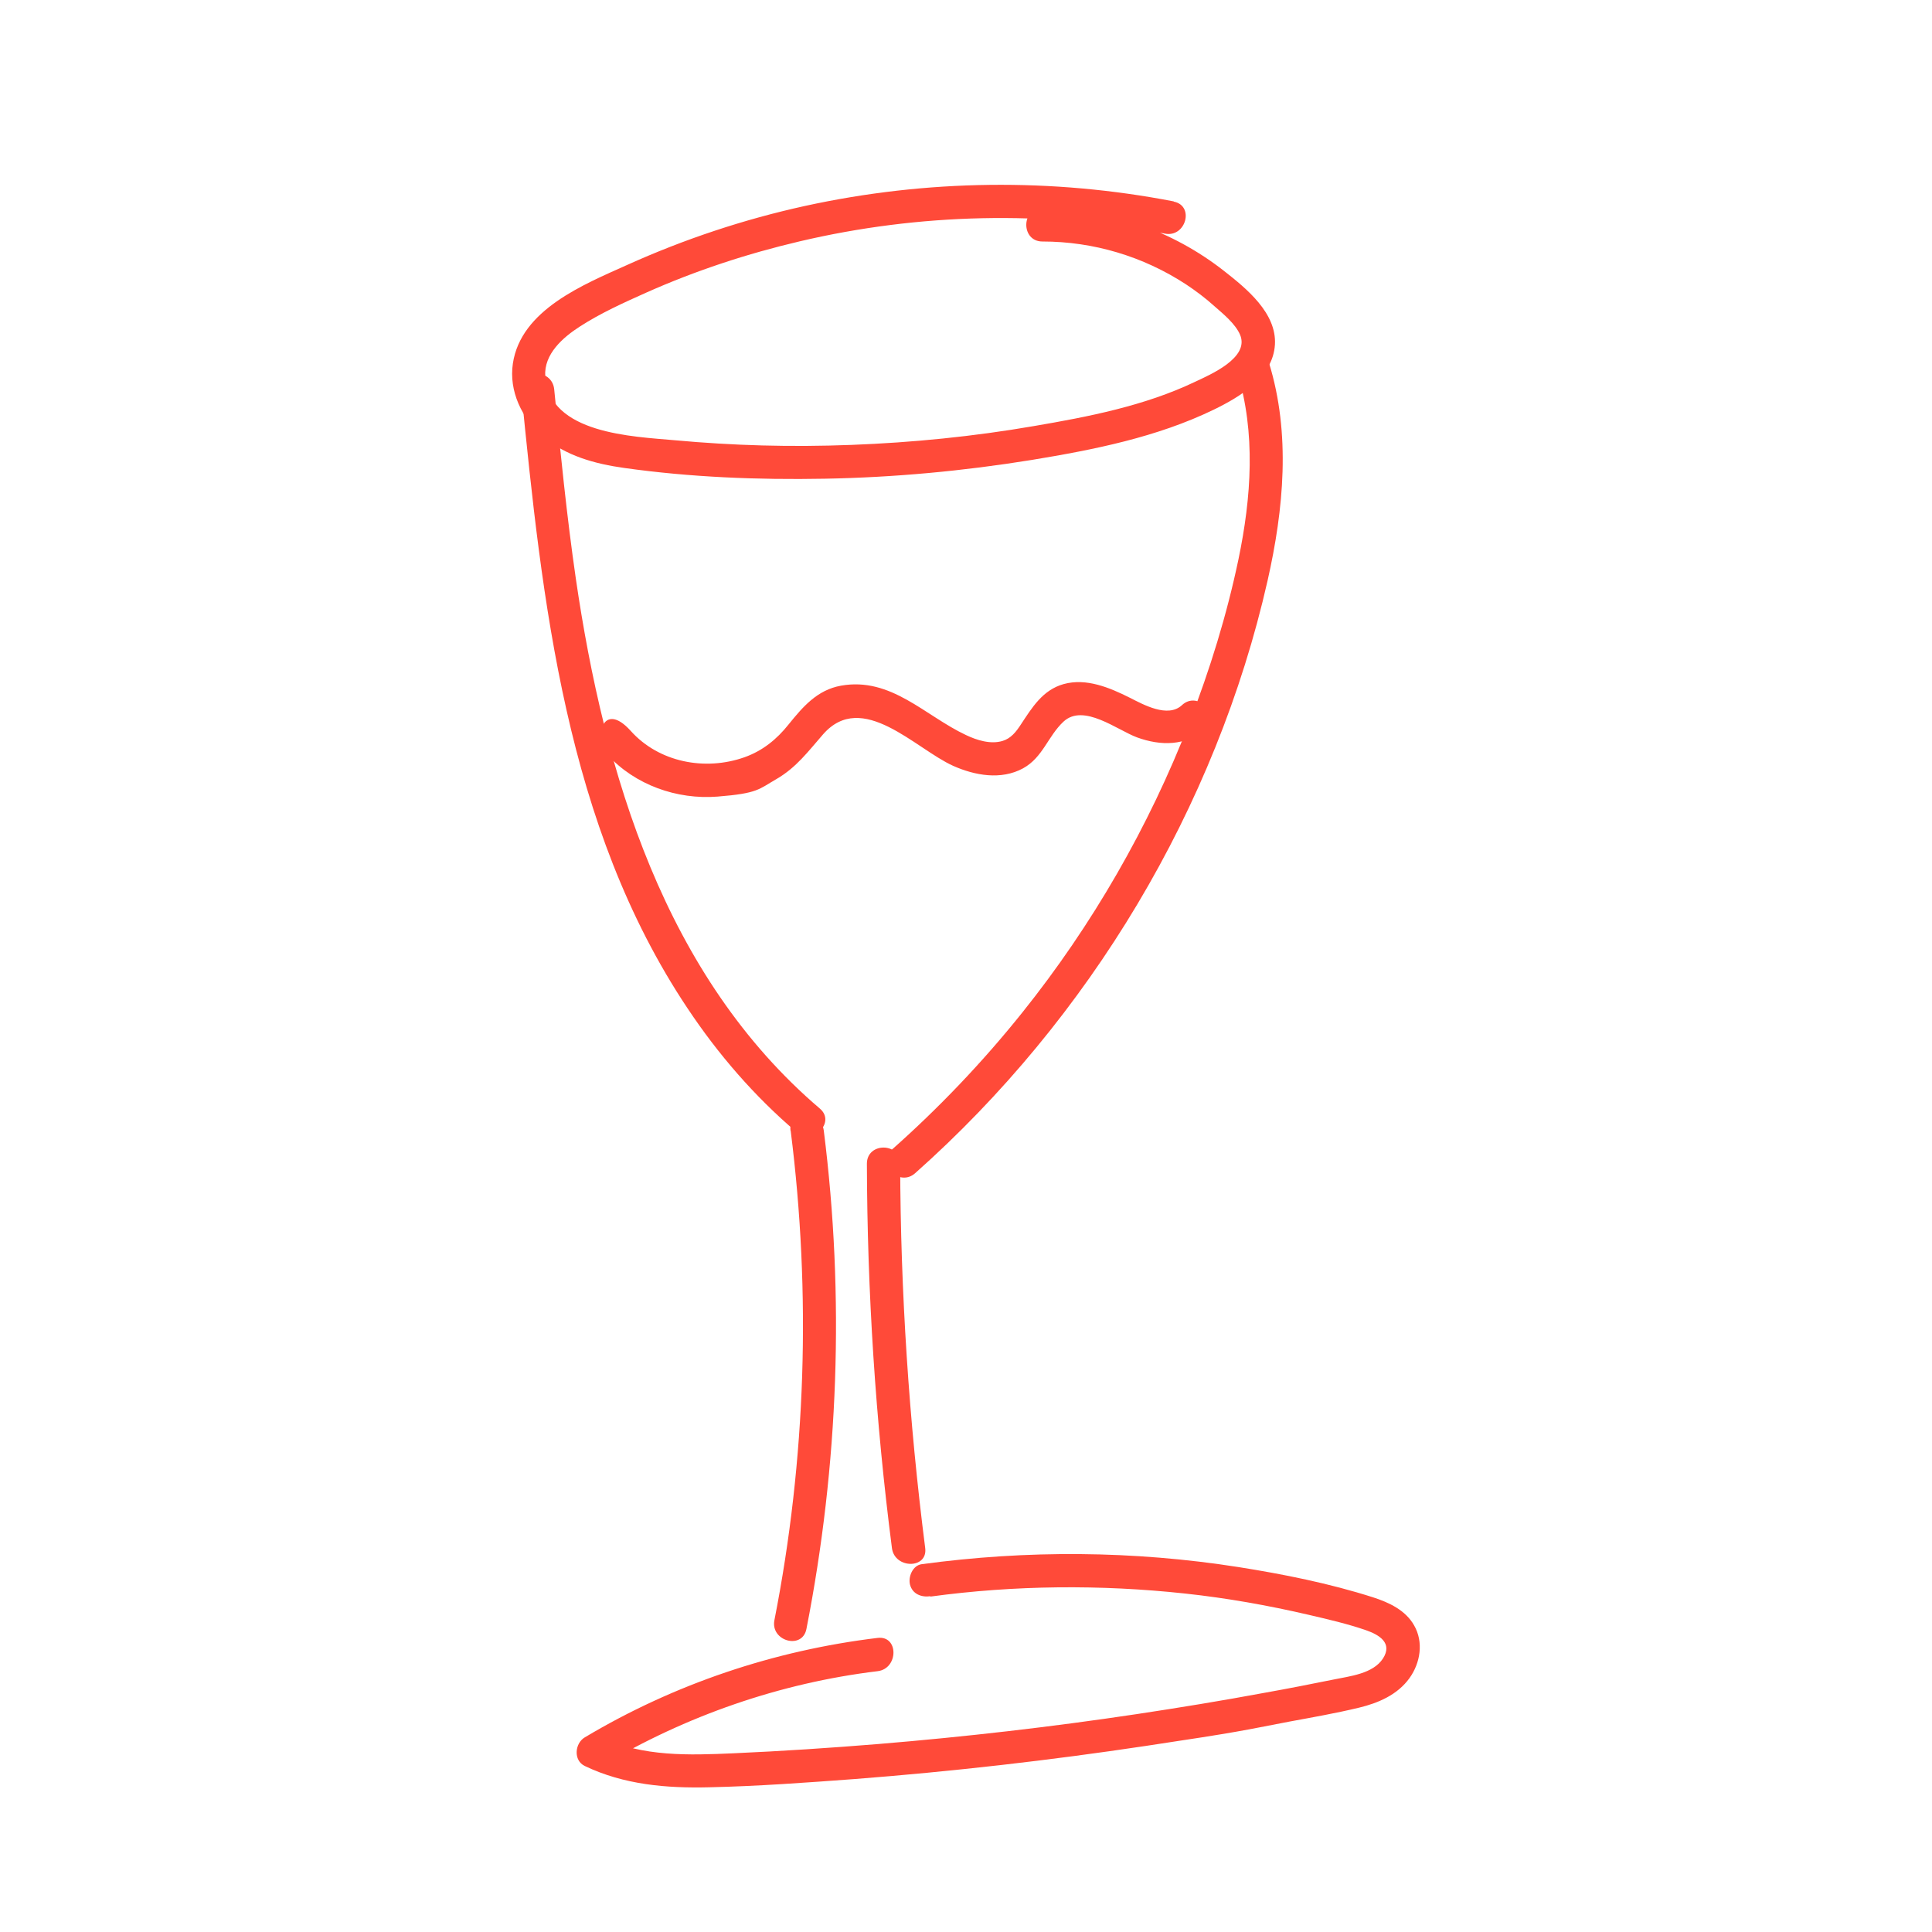
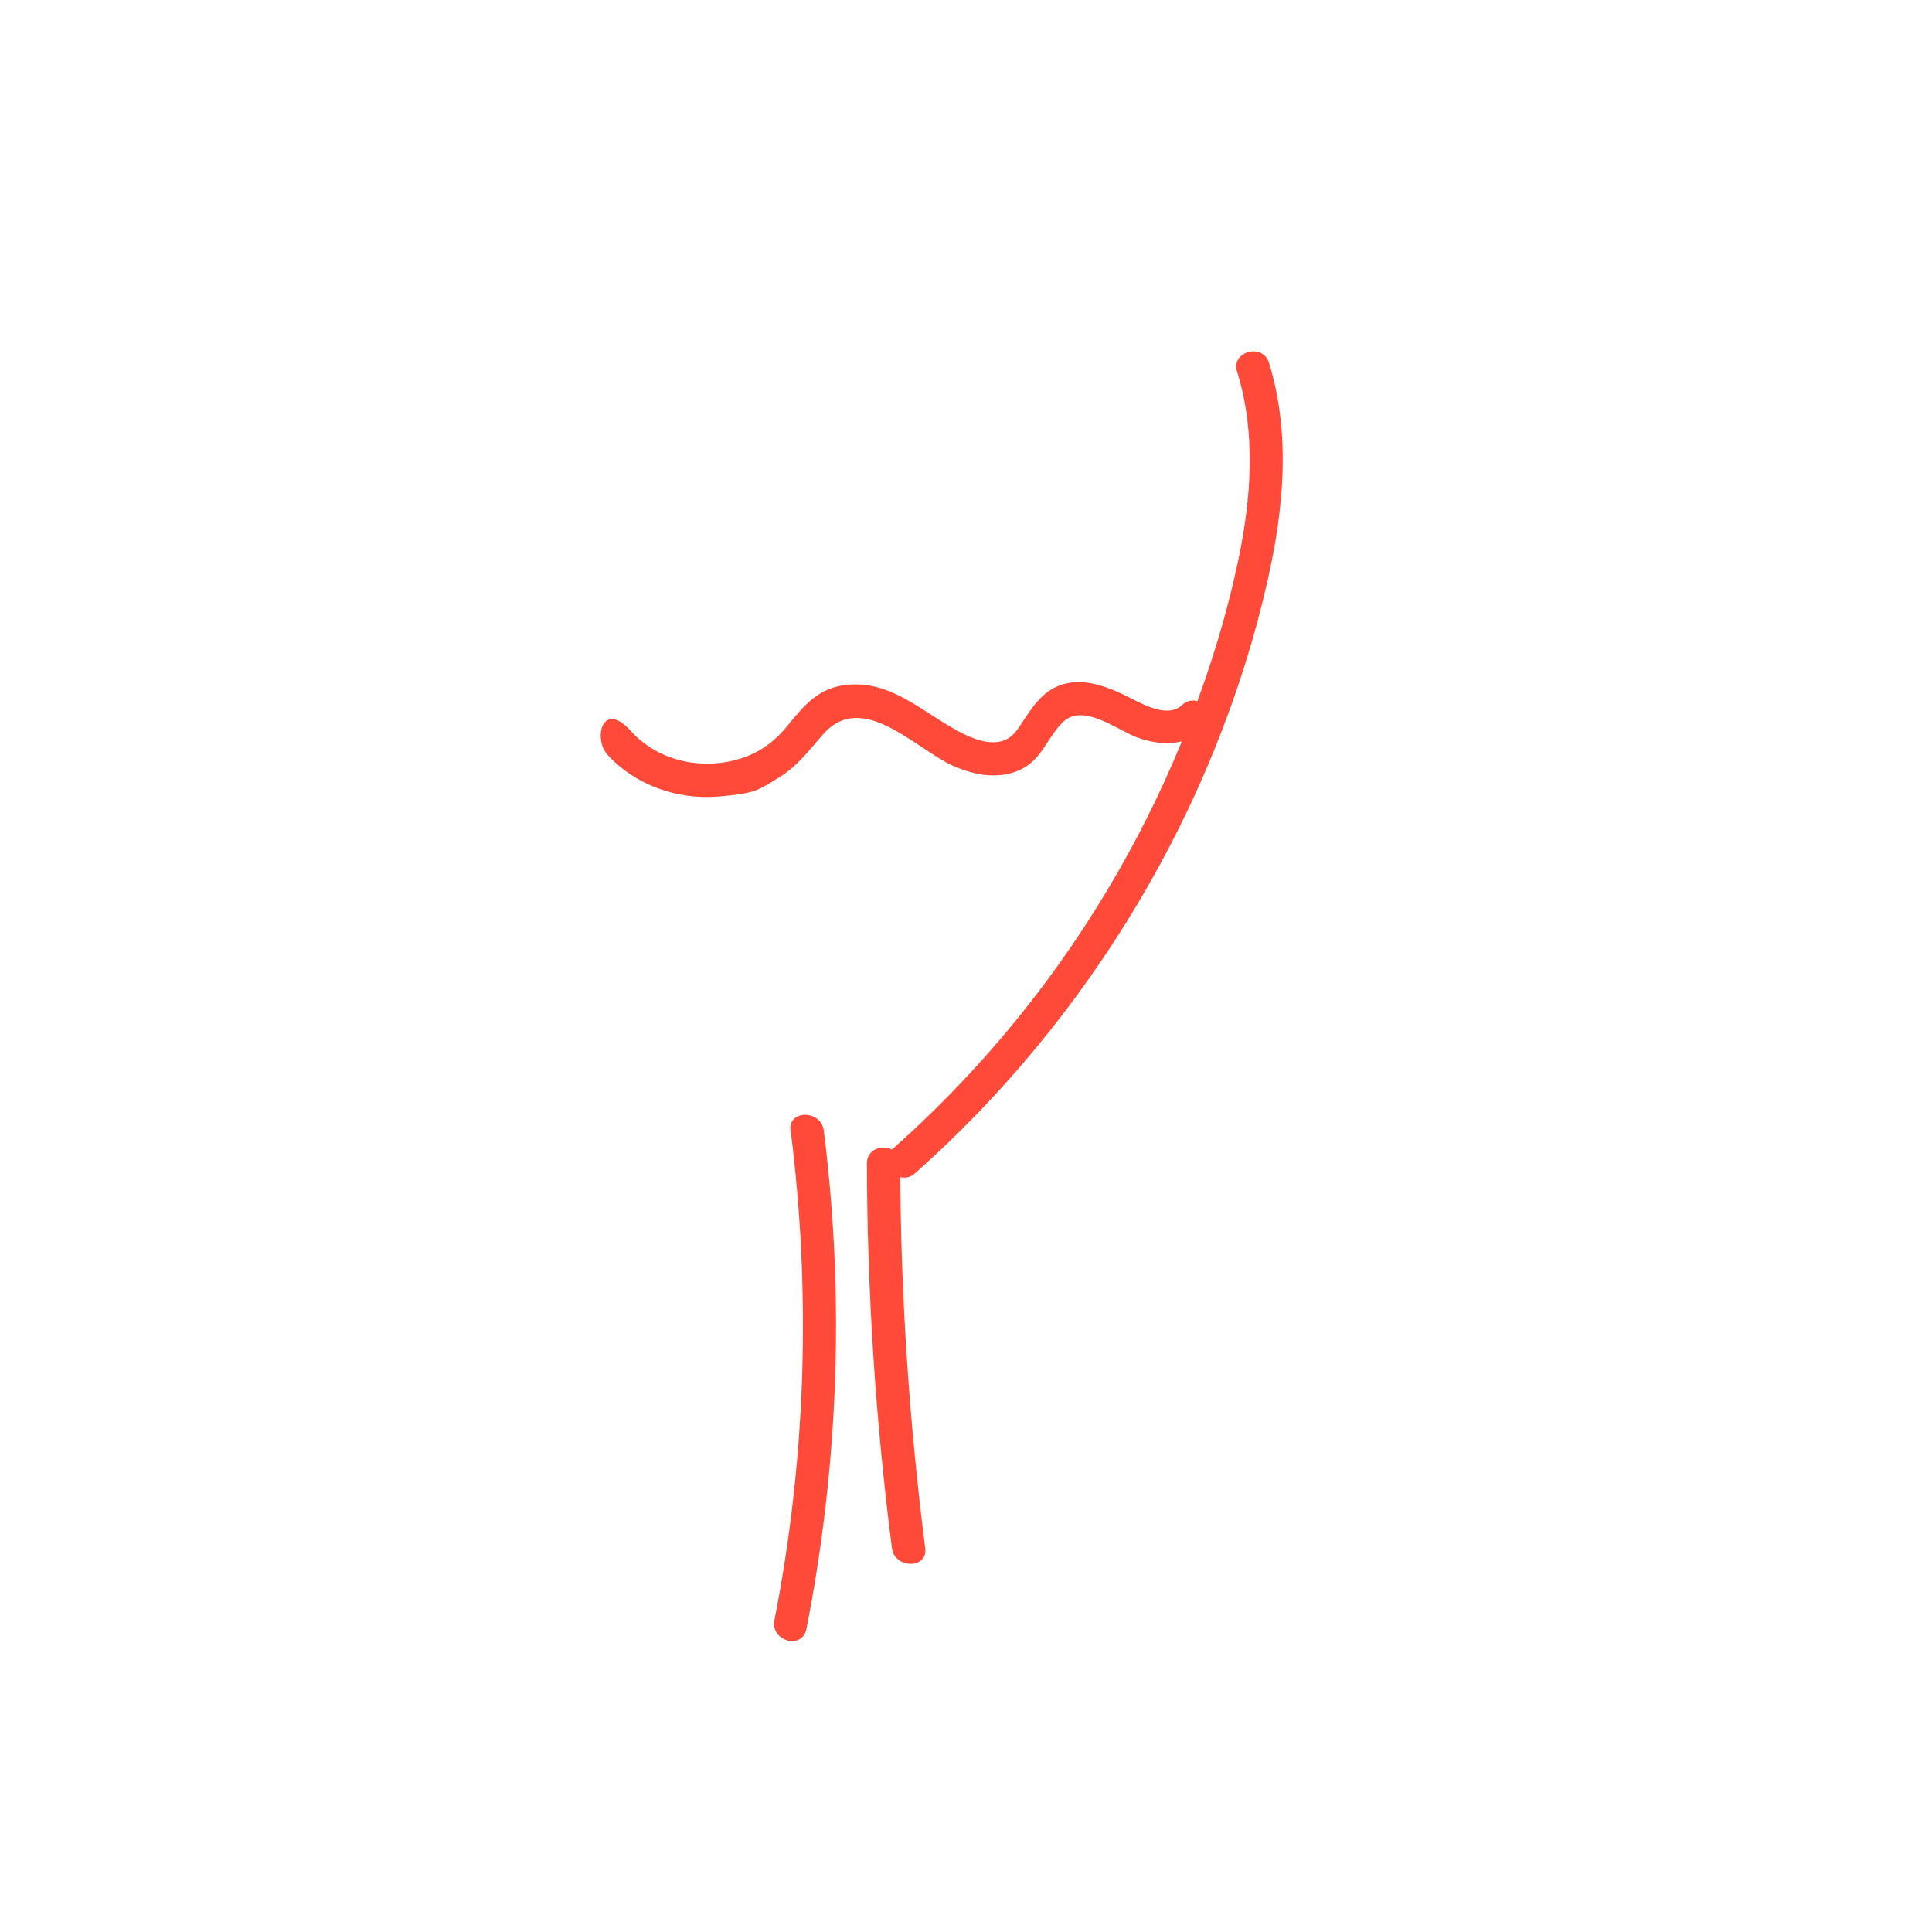
<svg xmlns="http://www.w3.org/2000/svg" id="Livello_1" version="1.1" viewBox="0 0 1080 1080">
  <defs>
    <style>
      .st0 {
        fill: #ff4a39;
      }
    </style>
  </defs>
-   <path class="st0" d="M656.2,112.6c-68.1-13.2-138.3-12.3-206.1,2.5-34.2,7.5-67.6,18.6-99.5,33-24.2,10.9-59.4,25-63.9,55.1-2.3,15.4,5,30.7,16.7,40.7,12.9,11,29.2,15.4,45.6,17.7,37,5.2,74.7,6.7,112,6,38.8-.7,77.5-4.3,115.8-10.5,34.7-5.7,69.9-12.7,101.7-28.1,14.6-7.1,33.1-18.1,34.2-36.4,1-17.6-15.9-31.3-28.4-41.1-28.9-22.7-64.8-35.2-101.6-35.1-12,0-12,18.6,0,18.6,28.5,0,56.3,8.3,80.2,23.9,5.6,3.7,10.9,7.7,15.9,12.2,5,4.4,11.7,9.8,14.4,16,5.5,12.9-16.6,22.3-25.3,26.4-28.1,13.4-59.6,19.5-90.1,24.7-33.6,5.8-67.7,9.2-101.8,10.5s-66,.4-98.8-2.6c-23.1-2.1-70.3-3.5-72.4-35.8-.8-12.4,9.9-21.7,19.4-27.8,11.6-7.5,24.5-13.3,37-18.9,27.6-12.3,56.5-21.8,85.9-28.7,66.8-15.7,136.7-17.3,204.1-4.3,11.7,2.3,16.7-15.6,4.9-17.9h0Z" />
-   <path class="st0" d="M291.3,217.6c11.8,119,24.9,244,93,346,17.1,25.7,37.4,49.2,60.9,69.2,9,7.7,22.2-5.4,13.1-13.1-86.7-73.9-120.5-187.4-136.4-296.2-5.1-35.1-8.6-70.5-12.1-105.9-1.2-11.8-19.8-11.9-18.6,0h0Z" />
  <path class="st0" d="M442,632.1c11.5,91,8.6,183.6-9.1,273.6-2.3,11.7,15.6,16.7,17.9,4.9,18-91.7,21.4-185.8,9.7-278.6-1.5-11.7-20.1-11.8-18.6,0h0Z" />
  <path class="st0" d="M484.6,650.5c.2,71.8,4.8,143.6,14,214.9,1.5,11.7,20.1,11.8,18.6,0-9.1-71.3-13.8-143-14-214.9,0-12-18.6-12-18.6,0h0Z" />
-   <path class="st0" d="M520.1,892.5c47.1-6.4,95.1-6.8,142.4-1.7,23.2,2.5,46.3,6.6,69.1,11.9,10.7,2.5,21.6,5,32,8.6,7.5,2.6,15,7.2,9.5,15.8-5.6,8.6-18.6,9.9-27.8,11.8-12.8,2.6-25.6,5.1-38.5,7.4-23.7,4.4-47.5,8.3-71.4,11.9-47.9,7.2-96,12.7-144.2,16.7-27,2.2-54.1,4-81.2,5.2-24.7,1.1-50.8,2-73.7-8.9v16c47.1-28.1,99.8-46.4,154.3-53,11.7-1.4,11.9-20,0-18.6-57.9,7-113.6,25.7-163.7,55.6-5.6,3.3-6.5,12.9,0,16,21.9,10.5,45.7,12.5,69.7,11.9,27-.6,54.1-2.6,81.1-4.6,54.4-4.2,108.7-10.4,162.7-18.5s53.6-8.5,80.3-13.6c13-2.4,26.1-4.7,39-7.8,10.8-2.6,21.5-7.2,28.2-16.5,6.1-8.5,8-20.1,2.6-29.5-4.8-8.5-14-12.8-23-15.7-24.4-7.8-50-12.9-75.2-16.9-58.8-9.2-118.2-9.6-177.1-1.6-5,.7-7.6,7-6.5,11.4,1.4,5.4,6.5,7.2,11.4,6.5h0Z" />
-   <path class="st0" d="M691.6,207.9c10.5,34.2,7.9,70.2.7,104.8-6.5,31-15.9,61.5-27.4,91.1-22.6,58.3-54.4,113.5-93.5,162.3-22.1,27.6-46.5,53.2-72.9,76.6-9,8,4.2,21.1,13.1,13.1,97.4-86.5,168.2-204.1,197-331.3,9-39.9,13-81.9.8-121.6-3.5-11.4-21.4-6.5-17.9,4.9h0Z" />
+   <path class="st0" d="M691.6,207.9c10.5,34.2,7.9,70.2.7,104.8-6.5,31-15.9,61.5-27.4,91.1-22.6,58.3-54.4,113.5-93.5,162.3-22.1,27.6-46.5,53.2-72.9,76.6-9,8,4.2,21.1,13.1,13.1,97.4-86.5,168.2-204.1,197-331.3,9-39.9,13-81.9.8-121.6-3.5-11.4-21.4-6.5-17.9,4.9h0" />
  <path class="st0" d="M339.5,421.8c15.4,17,38.9,25.3,61.6,23.5s23-4.1,33.1-9.9c11-6.4,17.7-15.5,25.9-24.9,21.9-25,51.6,8.1,72.7,17.6,12.1,5.4,26.8,8.1,39.1,1.4,11.1-6.1,13.9-18,22.6-26.1,11.2-10.4,30,4.7,41.1,8.8,13.1,4.8,27.5,5,38.2-4.9,8.8-8.1-4.4-21.3-13.1-13.1-7.9,7.3-21.5-.3-29.2-4.2-11.2-5.6-24.2-11.1-36.9-7.6-11.8,3.3-17.7,13.2-24,22.7-2.6,4-5.5,7.7-10.2,9.1-6.7,2-14.3-.4-20.4-3.3-23-10.8-41.9-32.6-69.9-27.6-13.3,2.4-21.3,11.8-29.3,21.7-6.6,8.3-14.5,14.7-24.6,18.3-22,7.8-47.8,2.9-63.6-14.7s-21.1,4.3-13.1,13.1h0Z" />
</svg>